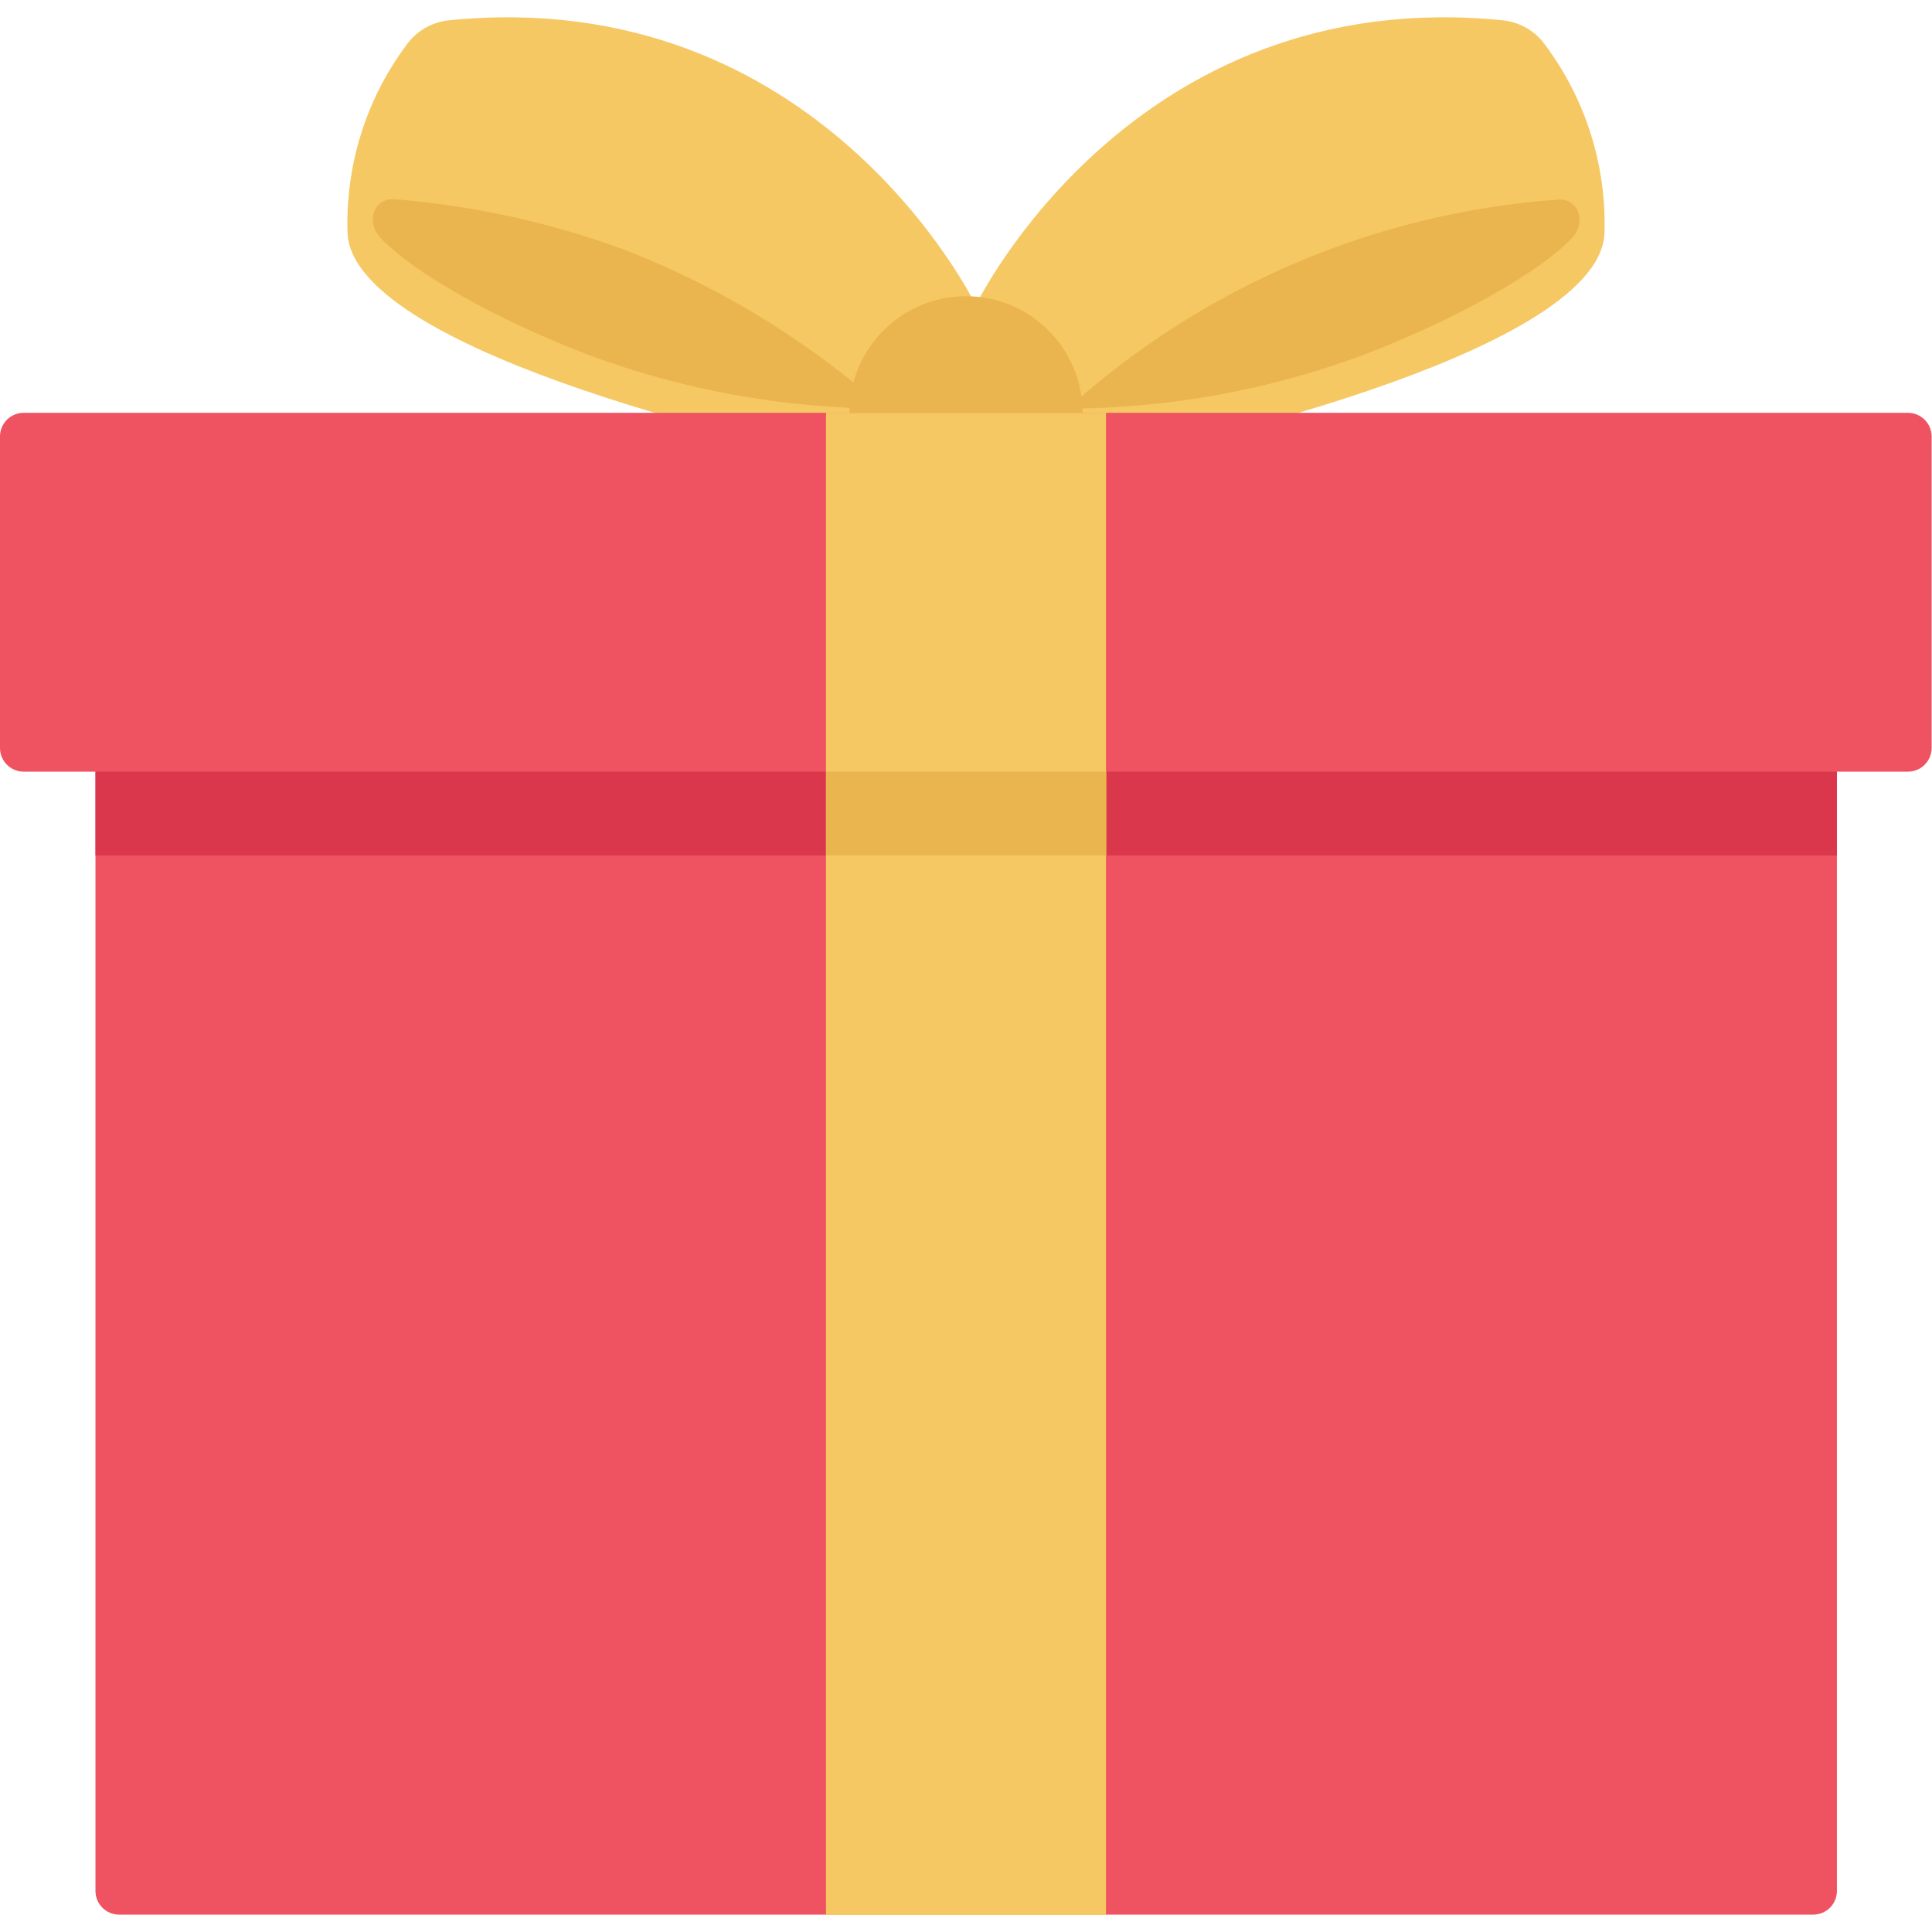
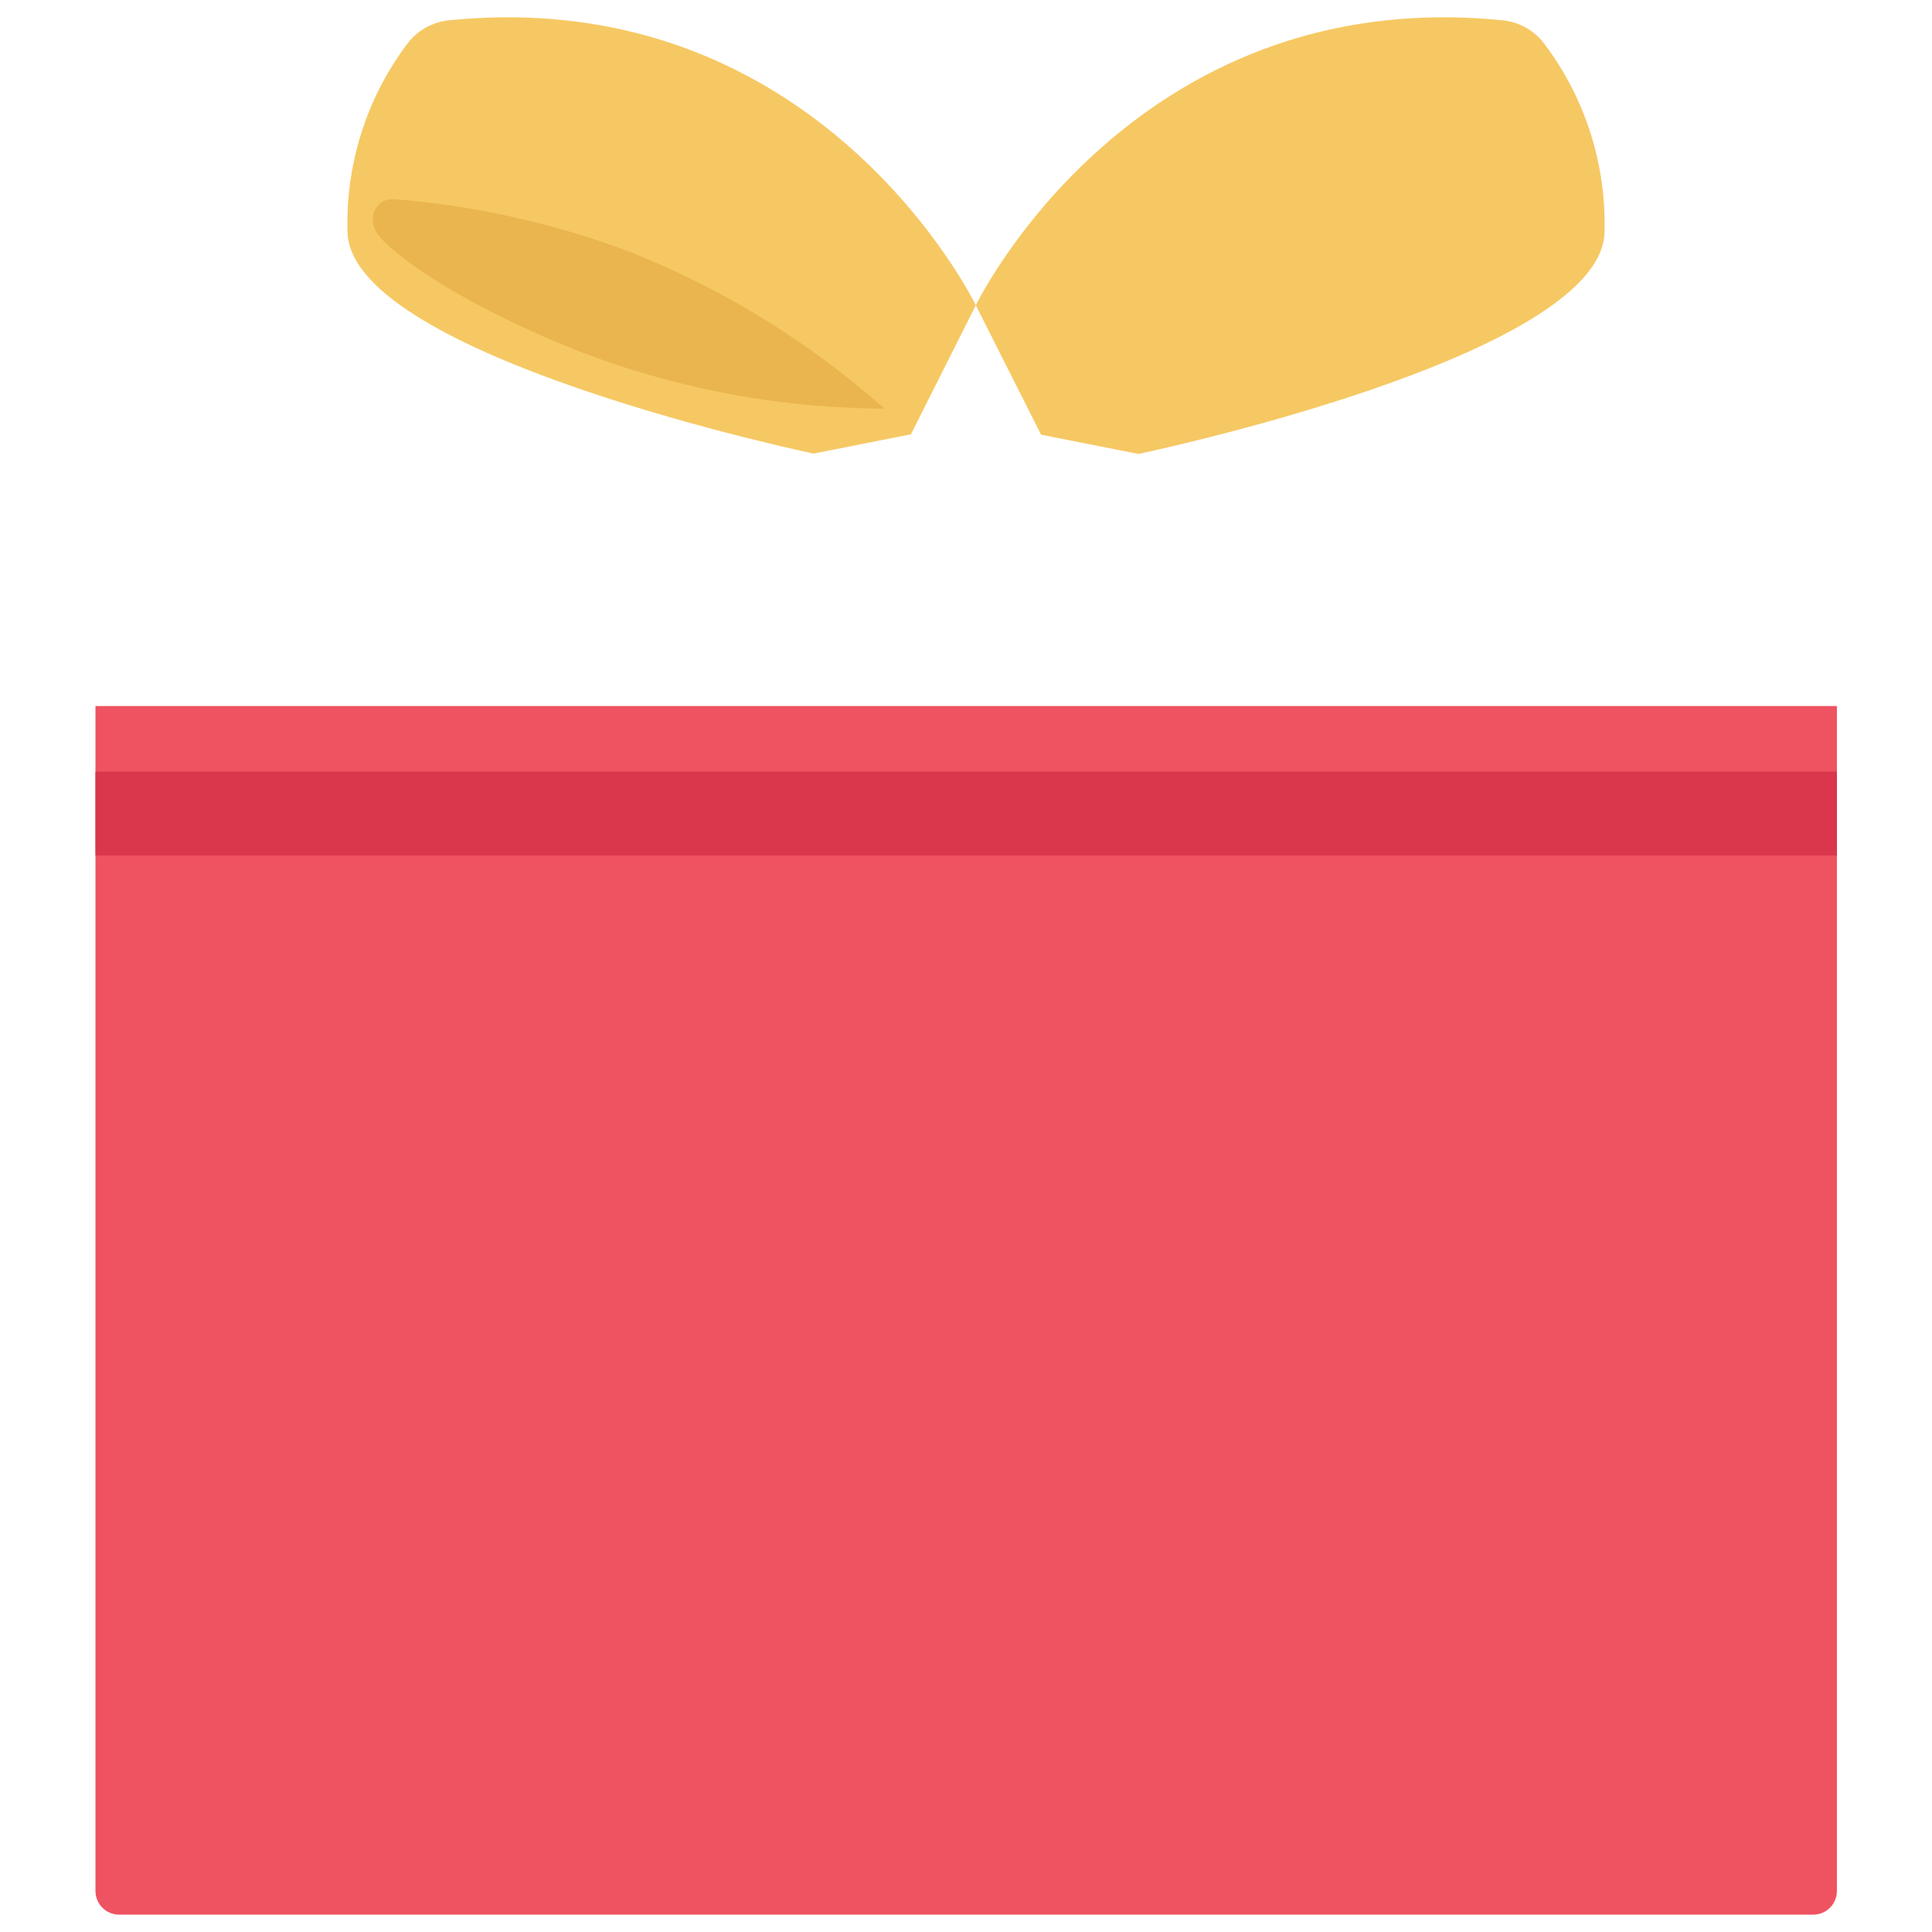
<svg xmlns="http://www.w3.org/2000/svg" version="1.1" id="Capa_1" x="0px" y="0px" viewBox="0 0 512 512" style="enable-background:new 0 0 512 512;" xml:space="preserve">
  <style type="text/css">
	.st0{fill:#F6C863;}
	.st1{fill:#EAB54E;}
	.st2{fill:#EF5261;}
	.st3{fill:#DA364C;}
</style>
  <path class="st0" d="M258.6,80.9c0,0,41.3-85.5,139.8-75.5c4.4,0.5,8.4,2.8,11,6.4c10.8,14.4,16.4,32.1,15.8,50.2  c-1.9,32.9-123.5,58.3-123.5,58.3l-25.8-5.1L258.6,80.9z" />
-   <path class="st1" d="M361.5,94c-25.2,9.4-51.8,14.2-78.6,14.3c35.9-32.4,81.5-51.9,129.8-55.4c5.7-0.5,7.8,6,3.9,10.2  C407.7,72.4,385.3,84.9,361.5,94L361.5,94z" />
  <path class="st0" d="M258.6,80.9c0,0-41.3-85.5-139.8-75.5c-4.4,0.5-8.4,2.8-11,6.4C97,26.2,91.5,43.9,92.1,61.9  c1.9,32.9,123.5,58.3,123.5,58.3l25.8-5.1L258.6,80.9z" />
  <path class="st1" d="M155.8,94c25.2,9.4,51.8,14.2,78.6,14.3c-20.1-17.8-43.1-32-68.1-41.8c-19.8-7.4-40.6-12-61.6-13.7  c-5.7-0.5-7.8,6-3.9,10.2C109.6,72.4,132,84.9,155.8,94z" />
-   <circle class="st1" cx="256" cy="109.4" r="30.9" />
-   <path class="st2" d="M6.3,109.4h499.3c3.5,0,6.3,2.8,6.3,6.3v82.5c0,3.5-2.8,6.3-6.3,6.3H6.3c-3.5,0-6.3-2.8-6.3-6.3v-82.5  C0,112.2,2.8,109.4,6.3,109.4z" />
  <path class="st2" d="M486.8,187.1v314c0,3.5-2.8,6.3-6.3,6.3H31.6c-3.5,0-6.3-2.8-6.3-6.3v-314H486.8z" />
  <path class="st3" d="M25.3,204.5h461.5v22.2H25.3L25.3,204.5z" />
-   <path class="st0" d="M218.9,109.4h74.2v398.1h-74.2L218.9,109.4z" />
-   <path class="st1" d="M218.9,204.5h74.3v22.2h-74.3V204.5z" />
</svg>